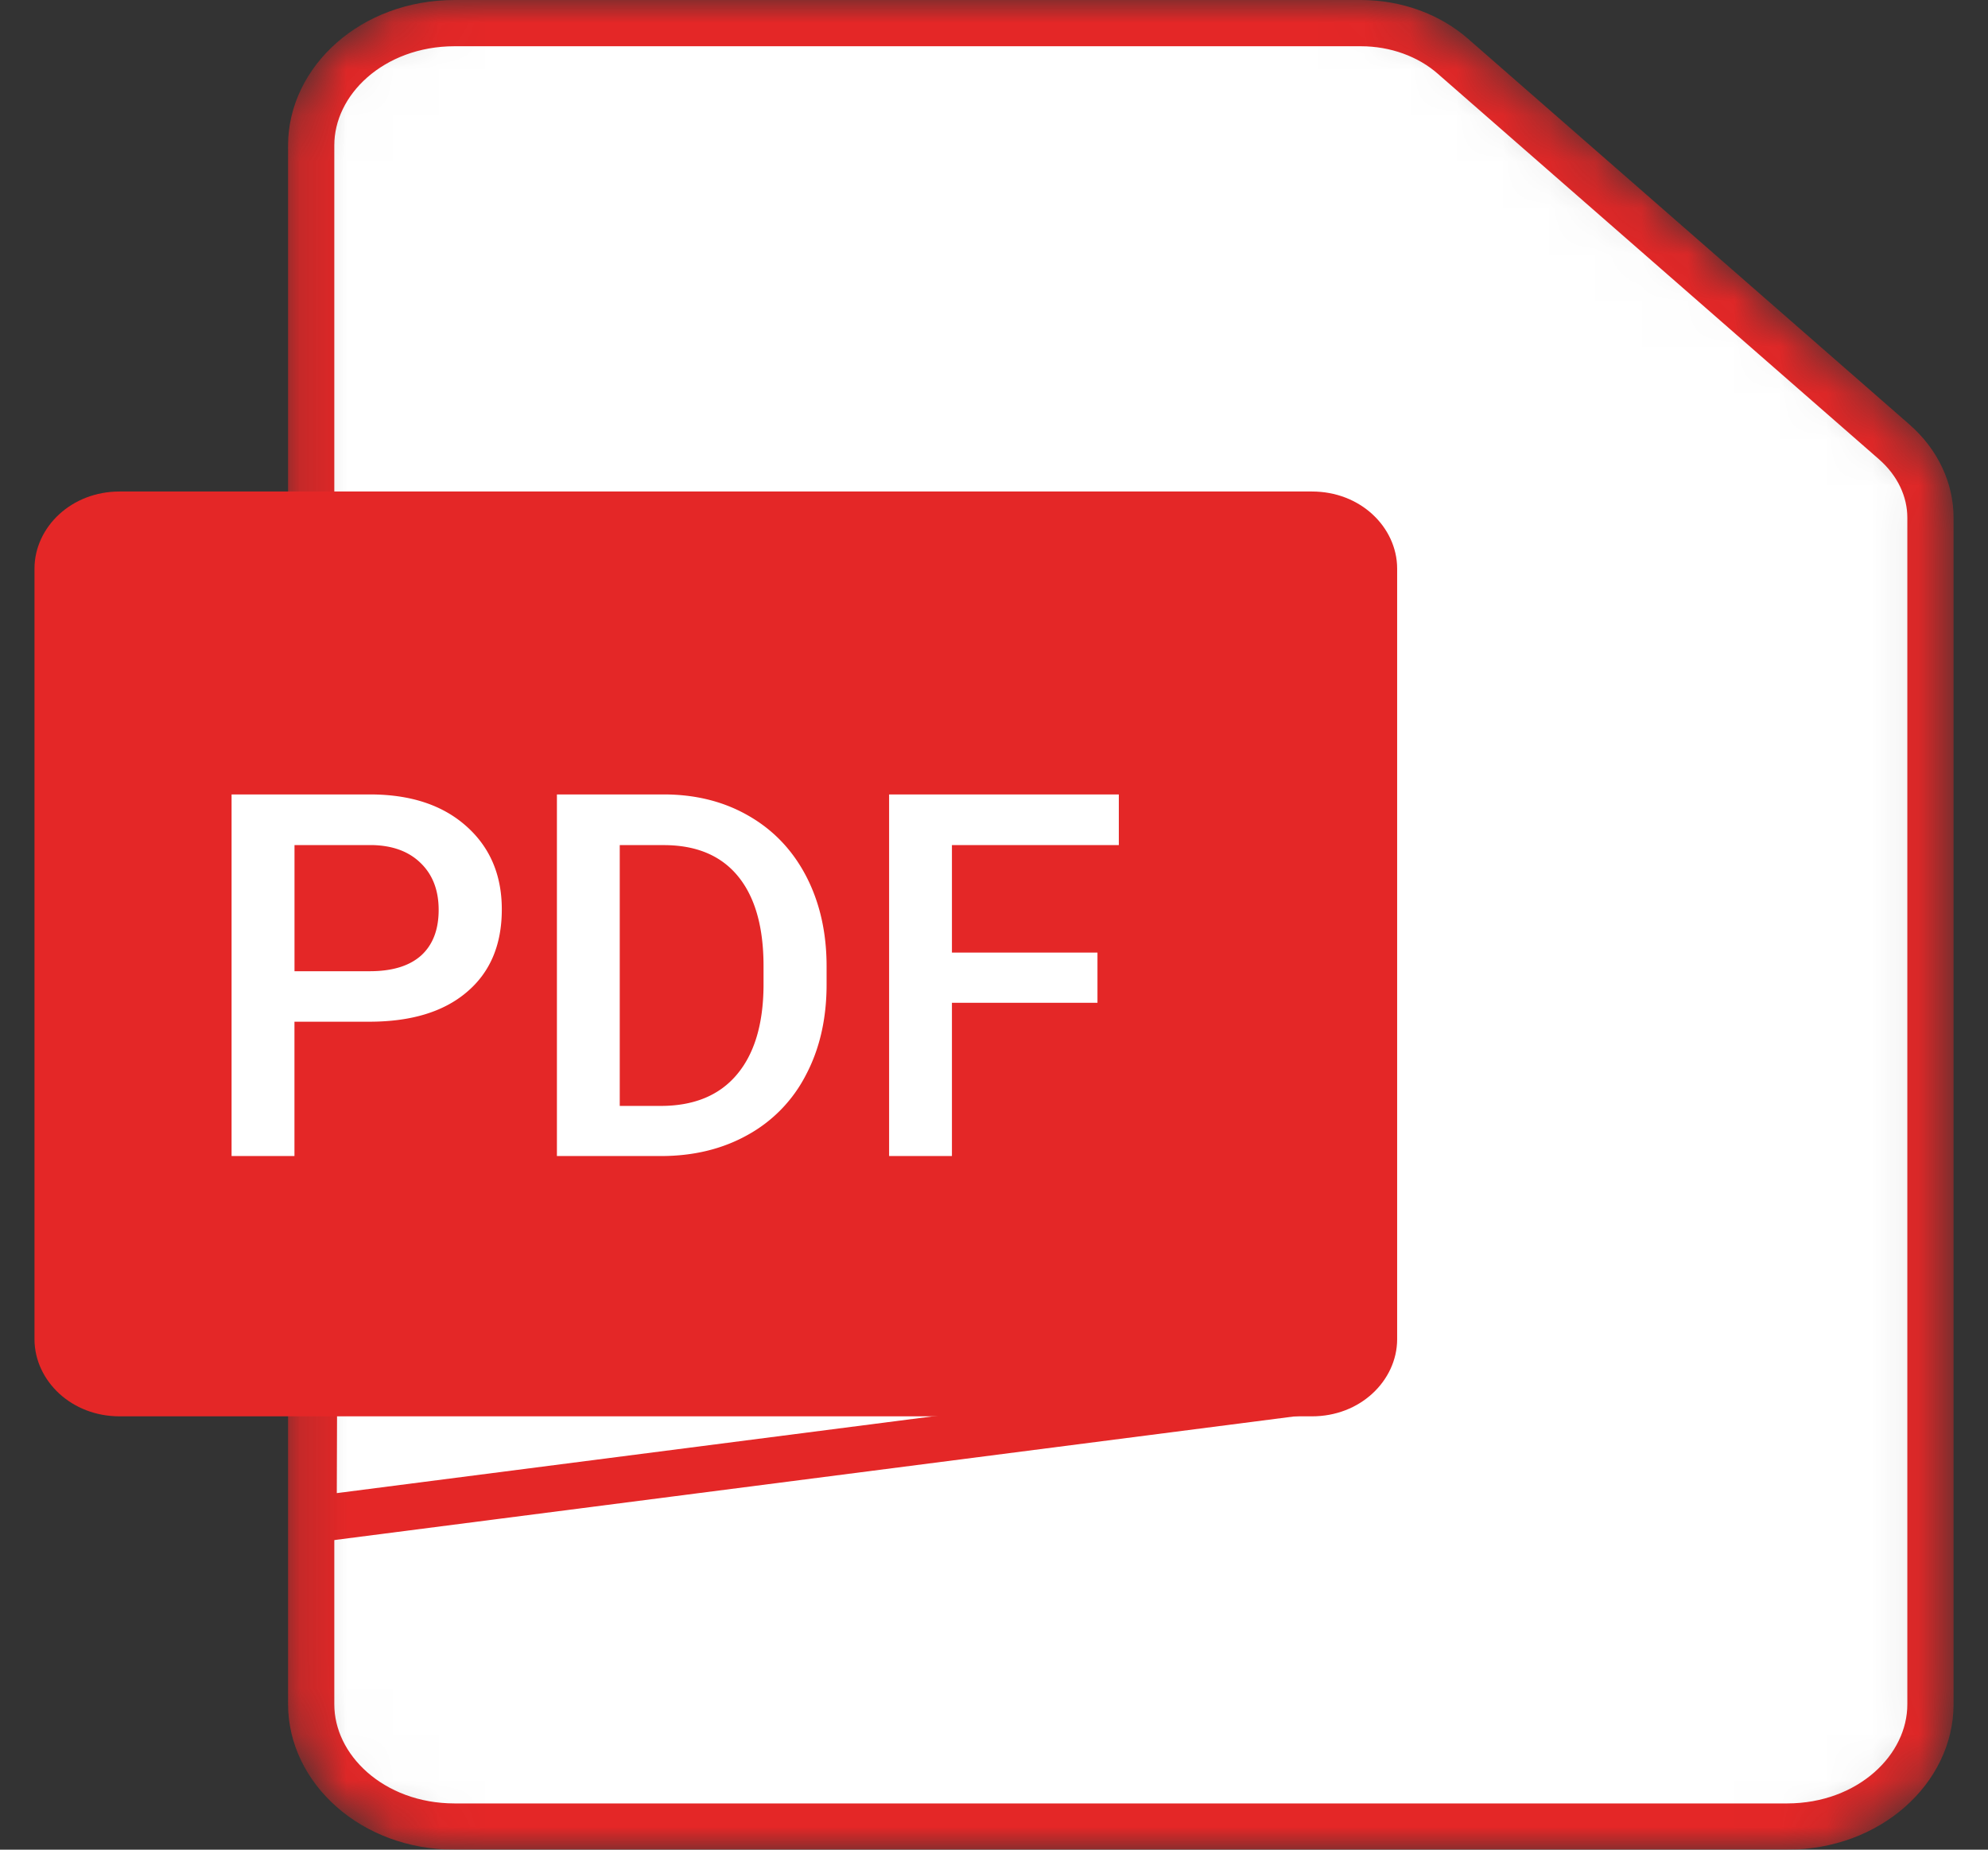
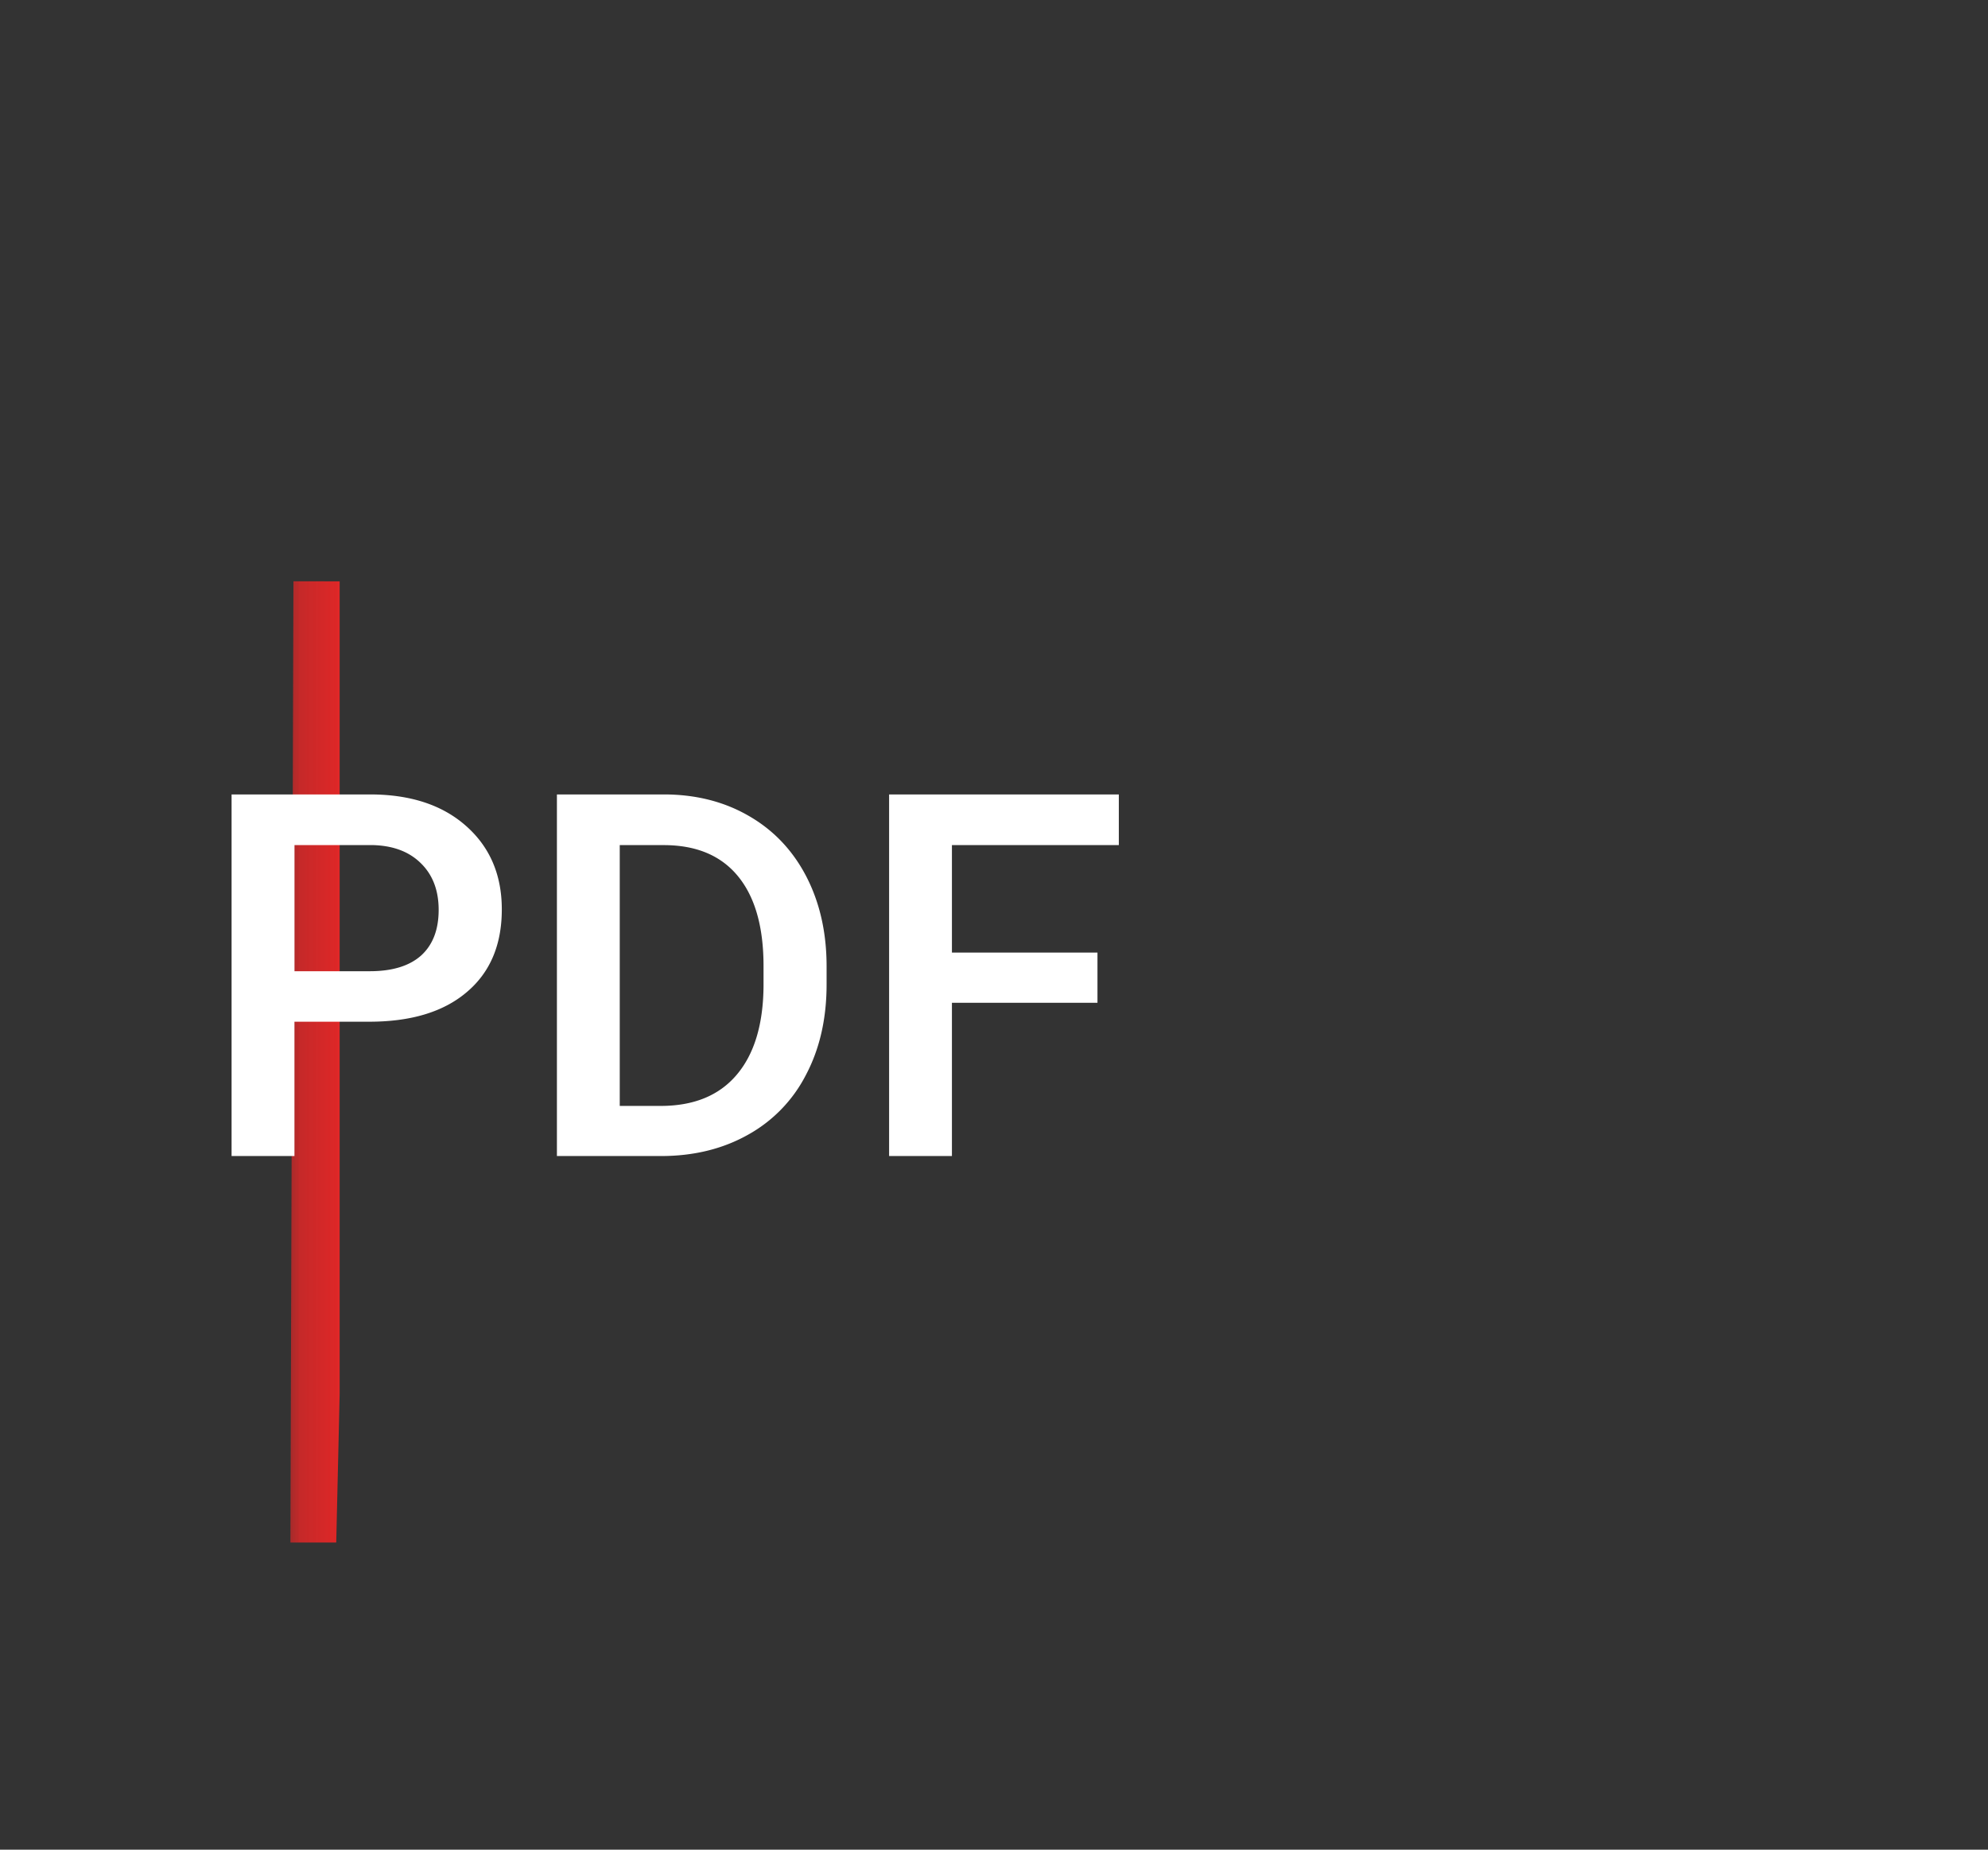
<svg xmlns="http://www.w3.org/2000/svg" width="43" height="40" fill="none">
  <rect width="100%" height="100%" fill="#333333" stroke="none" />
  <mask id="a" maskUnits="userSpaceOnUse" x="6" y="-1" width="37" height="41">
    <path d="M38.654 39.5H9.834c-1.779 0-3.102-1.246-3.102-2.644V3.142C6.732 1.744 8.055.5 9.835.5h19.6c.758 0 1.473.264 1.99.715l9.545 8.339c.513.448.786 1.04.786 1.641v25.662c0 1.398-1.323 2.643-3.102 2.643z" fill="#fff" stroke="#E42727" />
  </mask>
  <g mask="url(#a)" fill="#fff" stroke="#E42727">
-     <path d="M38.653 39.5H9.833c-1.779 0-3.102-1.245-3.102-2.643V3.143C6.731 1.745 8.054.5 9.834.5h19.6c.758 0 1.473.263 1.99.715l9.545 8.339c.513.448.786 1.04.786 1.64v25.663c0 1.398-1.323 2.643-3.102 2.643z" />
-     <path d="M6.783 32.858l.064-20.286h21.155v17.554L6.784 32.858z" />
+     <path d="M6.783 32.858l.064-20.286v17.554L6.784 32.858z" />
  </g>
-   <path d="M2.588 11.129h25.79c.79 0 1.342.568 1.342 1.166v16.667c0 .598-.553 1.167-1.342 1.167H2.588c-.79 0-1.342-.569-1.342-1.167V12.295c0-.598.553-1.166 1.342-1.166z" fill="#E42727" stroke="#E42727" />
  <path d="M6.369 22.093V25h-1.36v-7.82h2.992c.874 0 1.567.227 2.08.682.515.455.773 1.056.773 1.805 0 .766-.253 1.362-.758 1.788-.501.427-1.205.64-2.11.64H6.368zm0-1.09H8c.484 0 .853-.113 1.107-.338.254-.23.381-.559.381-.988 0-.423-.129-.76-.386-1.01-.258-.255-.613-.385-1.064-.392H6.37v2.728zM12.046 25v-7.82h2.31c.69 0 1.303.154 1.836.462.538.308.953.745 1.247 1.31.293.566.44 1.214.44 1.945v.392c0 .741-.149 1.393-.446 1.955a3.09 3.09 0 01-1.262 1.3c-.544.304-1.17.456-1.875.456h-2.25zm1.359-6.724v5.64h.886c.713 0 1.259-.223 1.638-.667.383-.447.579-1.088.586-1.923v-.435c0-.848-.185-1.496-.554-1.944-.368-.448-.904-.671-1.606-.671h-.95zm10.334 3.41H20.59V25h-1.359v-7.82H24.2v1.096h-3.61V20.6h3.148v1.085z" fill="#fff" />
</svg>